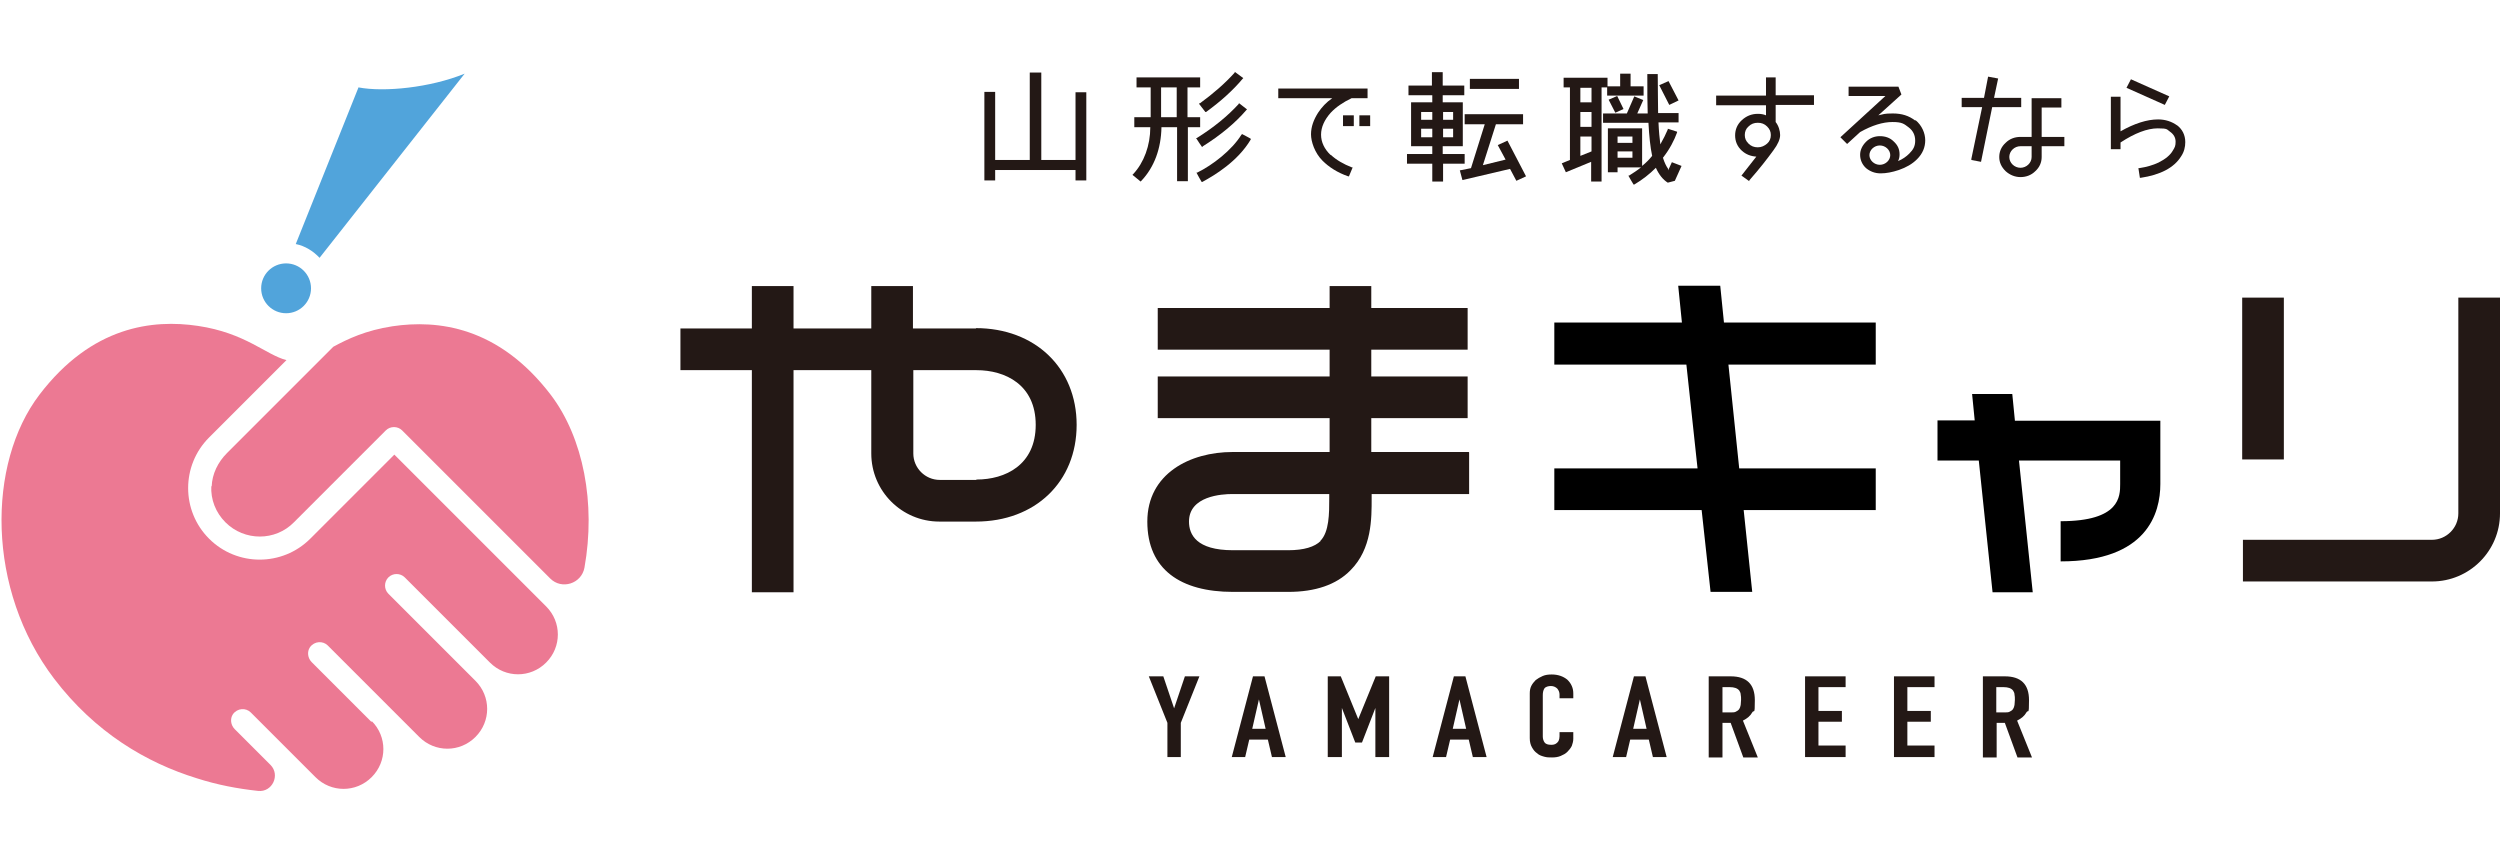
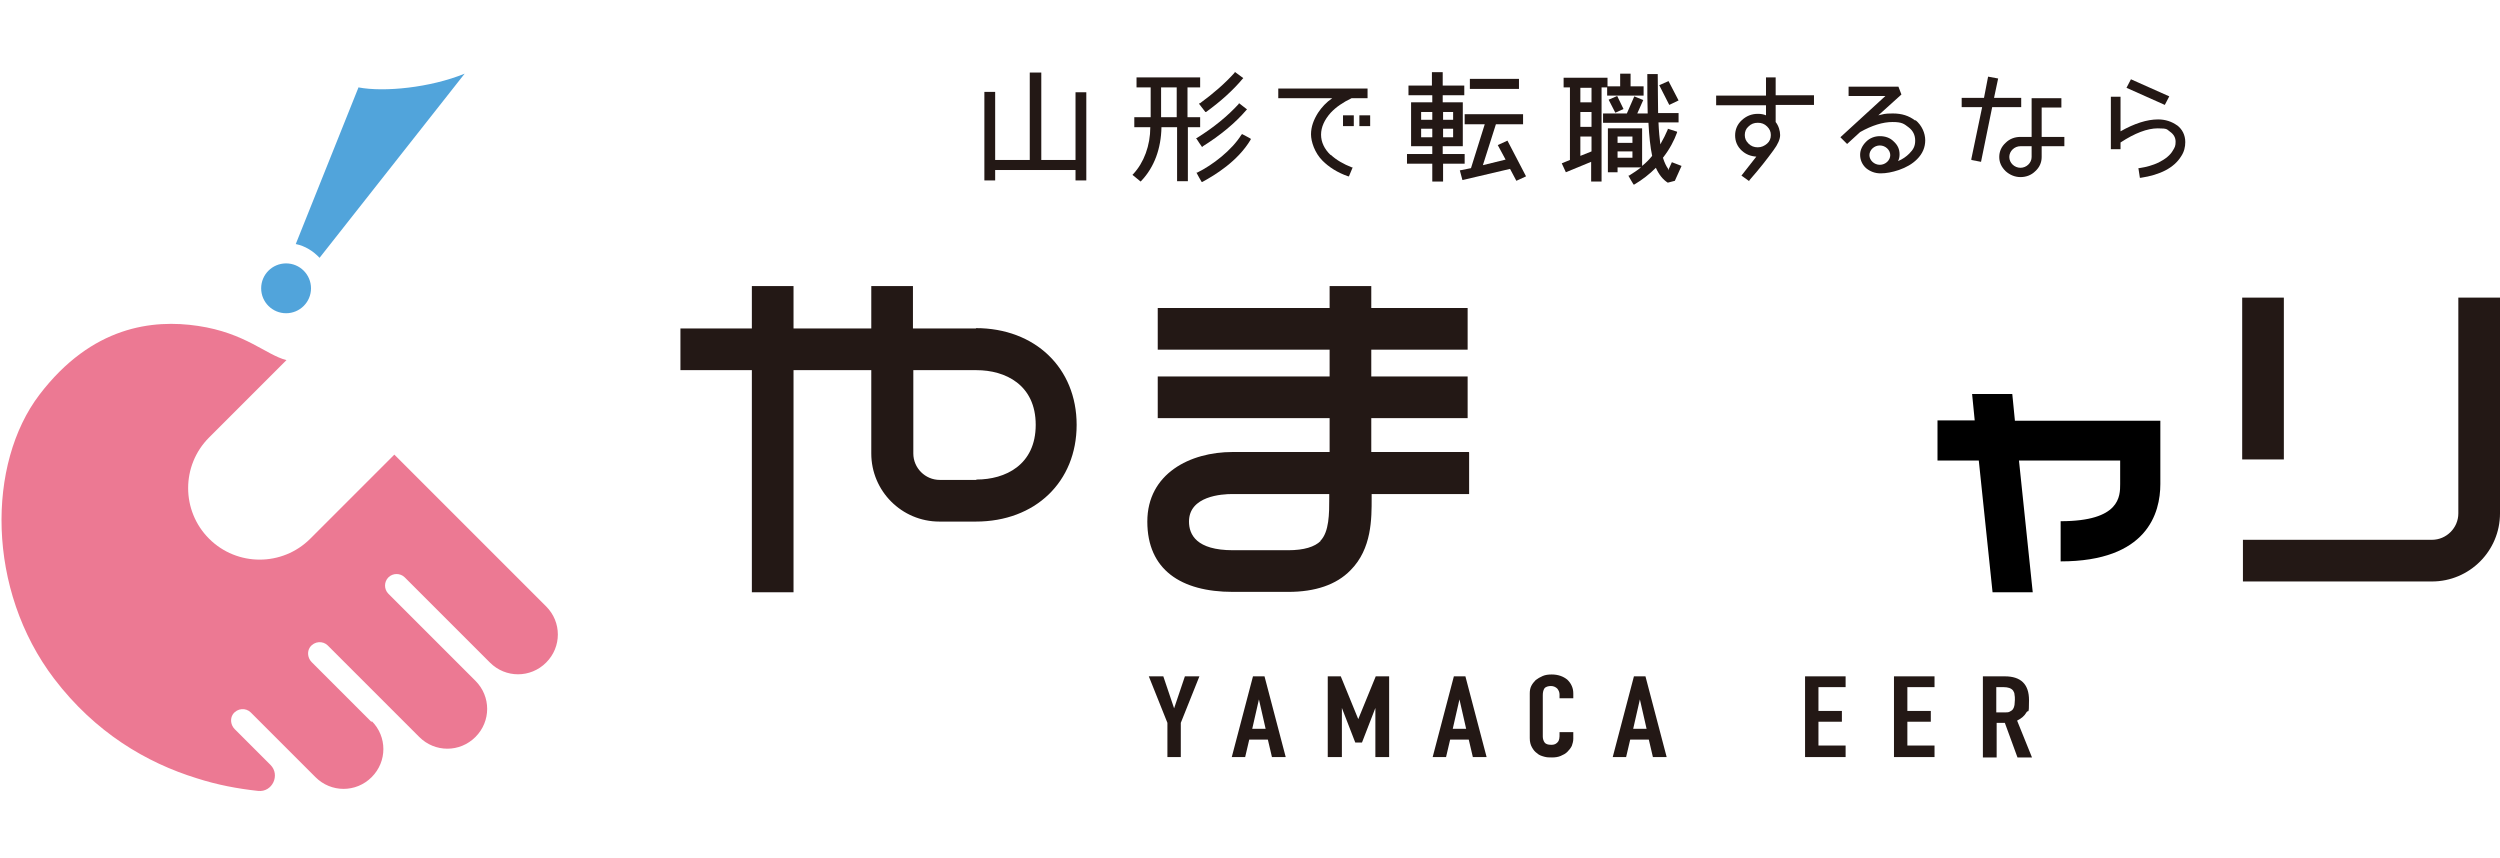
<svg xmlns="http://www.w3.org/2000/svg" id="_レイヤー_1" version="1.1" viewBox="0 0 672 230.6">
  <defs>
    <style>
      .st0 {
        fill: #231815;
      }

      .st1 {
        fill: #ec7993;
      }

      .st2 {
        fill: #51a4db;
      }
    </style>
  </defs>
  <g>
    <g>
      <polygon class="st0" points="289.1 43 279.9 43 279.9 19.5 276.8 19.5 276.8 43 267.5 43 267.5 24.7 264.6 24.7 264.6 48.5 267.5 48.5 267.5 45.7 289.1 45.7 289.1 48.5 292 48.5 292 24.8 289.1 24.8 289.1 43" />
      <path class="st0" d="M333.7,36.2c-2.6,4.2-7.8,8.2-11.9,10.2h-.2c0,.1,1.4,2.5,1.4,2.5h.2c3.3-1.8,9.5-5.5,13-11.4v-.2c.1,0-2.4-1.3-2.4-1.3v.2Z" />
      <path class="st0" d="M322.3,27.9l1.7,2.2h.2c4-2.9,7.3-5.9,9.8-8.9l.2-.2-2.3-1.7v.2c-2.6,2.9-5.7,5.6-9.4,8.3h-.2Z" />
      <path class="st0" d="M322.5,31.5h-3.3v-8h3.4v-2.7h-17.1v2.7h3.8v8h-4.4v2.7h4.3c0,4.9-1.7,9.5-4.6,12.6l-.2.2,2.2,1.8.2-.2c3.5-3.7,5.3-8.7,5.4-14.4h4.2v14.5h2.9v-14.5h3.3v-2.7ZM316.3,23.5v8h-4.2v-8h4.2Z" />
      <path class="st0" d="M323.2,39.4c4.8-3,8.8-6.3,11.8-9.8l.2-.2-2.2-1.7v.2c-3,3.3-6.8,6.4-11.3,9.2h-.2c0,.1,1.6,2.4,1.6,2.4h.2Z" />
      <rect class="st0" x="365.4" y="31" width="2.9" height="2.9" />
      <path class="st0" d="M357.7,41.7c-1.7-1.6-2.6-3.5-2.6-5.5s.9-4,2.6-5.9c1.4-1.5,3.3-2.8,5.6-3.9h4.3v-2.6h-24v2.6h14.5c-1.6,1.1-2.8,2.4-3.8,3.9-1.2,1.9-1.9,3.8-1.9,5.8s1,5,3.1,7.1c1.7,1.7,4,3.2,6.9,4.2h.2c0,0,1-2.4,1-2.4h-.2c-2.3-.9-4.2-2-5.7-3.4Z" />
      <rect class="st0" x="361" y="31" width="2.9" height="2.9" />
      <path class="st0" d="M393.6,41.4h-5.8v-2.1h5.4v-11.8h-5.4v-1.9h5.8v-2.6h-5.8v-3.6h-2.9v3.6h-6.3v2.6h6.4v1.9h-5.7v11.8h5.7v2.1h-6.8v2.6h6.8v4.8h2.9v-4.8h5.8v-2.6ZM385,34.6v2.3h-3v-2.3h3ZM385,30.1v2.1h-3v-2.1h3ZM390.6,34.6v2.3h-2.7v-2.3h2.7ZM390.6,30.1v2.1h-2.7v-2.1h2.7Z" />
      <rect class="st0" x="395.1" y="21.2" width="13.2" height="2.7" />
      <polygon class="st0" points="402.6 39 404.7 42.9 398.6 44.4 402.1 33.4 409.4 33.4 409.4 30.7 393.7 30.7 393.7 33.4 399.1 33.4 395.4 45.2 392.4 45.8 393.1 48.4 405.9 45.4 407.6 48.6 410.2 47.4 405.2 37.8 402.6 39" />
      <polygon class="st0" points="434.2 30.3 436.4 29.3 434.7 25.8 432.4 26.8 434.2 30.3" />
      <path class="st0" d="M448.4,45.4c-.5-.7-1-1.7-1.4-3,1.8-2.3,3-4.6,3.8-6.8v-.2c0,0-2.5-.8-2.5-.8v.2c-.5,1.2-1.2,2.6-2,4-.2-1.5-.4-3.5-.5-5.9h5.4v-2.5h-5.5c0-2.5-.1-5.8-.1-10.3v-.2h-2.8v.2c0,4.6,0,7.9.1,10.4h-2.8s1.6-3.6,1.6-3.6l-2.4-1-2,4.6h-6.4v2.5h12.2c.2,3.6.5,6.6,1,8.9-.8,1-1.7,1.9-2.7,2.7v-10.1h-9.2v11.8h2.6v-1.3h6.3c-1,.8-2.1,1.5-3.2,2.2h-.2c0,.1,1.4,2.4,1.4,2.4h.2c2.2-1.3,4.1-2.8,5.8-4.5.8,1.8,1.9,3.2,3.2,4h0c0,0,1.9-.5,1.9-.5l1.8-4-2.6-1-1,2.2ZM438.8,40.7v1.7h-4v-1.7h4ZM438.8,36.7v1.7h-4v-1.7h4Z" />
      <polygon class="st0" points="451.2 27 448.5 21.8 446 22.9 448.7 28.2 451.2 27" />
      <path class="st0" d="M432,25.7h9.8v-2.5h-3.5v-3.4h-2.8v3.4h-3.4v-2.3h-11.8v2.6h1.7v19.5l-2.2.9,1.1,2.4,6.8-2.8v5.3h2.8v-25.3h1.5v2.2ZM424.8,27.5v-3.9h3v3.9h-3ZM424.8,34.1v-4h3v4h-3ZM424.8,41.9v-5.2h3v4l-3,1.2Z" />
      <path class="st0" d="M477.3,20.8h-2.6v4.9h-13.4v2.6h13.4v2.7c-.7-.3-1.4-.4-2.2-.4-1.7,0-3.1.6-4.3,1.7-1.2,1.1-1.8,2.5-1.8,4.1s.6,3,1.8,4.1c1.1,1,2.4,1.5,3.9,1.6l-4,5.1,2.1,1.5v-.2c2.9-3.3,4.9-5.9,6.5-8.1,1.2-1.6,1.8-3,1.8-4.1s-.4-2.5-1.2-3.5v-4.6h10.3v-2.6h-10.3v-4.9ZM470,34c.7-.7,1.5-1,2.5-1s1.8.3,2.5,1c.7.7,1,1.4,1,2.3s-.3,1.7-1,2.3c-.7.6-1.5,1-2.5,1s-1.8-.3-2.5-1c-.7-.7-1-1.4-1-2.3s.3-1.7,1-2.3Z" />
      <path class="st0" d="M514.8,32.4c-1.7-1.3-3.6-1.9-6-1.9s-2.5.2-3.9.5l6.2-5.6-.8-2.1h-13.4v2.5h9.9l-11.9,10.9-.2.2,1.8,1.8,3.5-3.2c3.2-1.8,6.1-2.7,8.7-2.7s3.1.5,4.3,1.4c1.2.9,1.8,2.1,1.8,3.6s-.5,2.4-1.6,3.5c-.8.8-1.8,1.5-3,2,.3-.6.4-1.2.4-1.8,0-1.4-.5-2.5-1.6-3.5-1-1-2.3-1.4-3.7-1.4s-2.7.5-3.7,1.5c-1,1-1.6,2.2-1.6,3.5s.5,2.6,1.6,3.6c1.1.9,2.4,1.4,3.9,1.4s3.1-.3,4.9-.9c2-.7,3.6-1.6,4.9-2.9,1.5-1.5,2.2-3.2,2.2-5.1s-.9-4-2.6-5.4ZM505.3,39.1c1.5,0,2.8,1.2,2.8,2.6s-1.3,2.6-2.8,2.6-2.8-1.2-2.8-2.6,1.3-2.6,2.8-2.6Z" />
      <polygon class="st0" points="543.3 26.3 536 26.3 537.1 21.1 534.4 20.6 533.3 26.3 527.3 26.3 527.3 28.8 532.8 28.8 529.9 42.7 529.9 43 532.5 43.5 535.5 28.8 543.3 28.8 543.3 26.3" />
      <path class="st0" d="M548.7,28.9h5.4v-2.5h-8v10.4h-3c-1.5,0-2.9.5-4,1.6-1.1,1-1.7,2.3-1.7,3.8s.6,2.7,1.7,3.8c1.1,1,2.5,1.6,4,1.6s2.9-.5,4-1.6c1.1-1,1.7-2.3,1.7-3.8v-2.9h6.1v-2.5h-6.1v-7.9ZM543.1,39.3h3v2.9c0,1.6-1.4,2.9-3,2.9s-3-1.3-3-2.9,1.4-2.9,3-2.9Z" />
      <polygon class="st0" points="583.1 25.9 573 21.4 572.8 21.3 571.6 23.6 581.9 28.2 583.1 25.9" />
      <path class="st0" d="M585.2,33.7c-1.4-1-3.1-1.6-5.1-1.6-3,0-6.4,1.1-10.1,3.2v-9.3h-2.6v14.1h2.6v-1.8c3.8-2.5,7.2-3.8,10-3.8s2.4.3,3.3.9c1,.7,1.5,1.6,1.5,2.7s-.2,1.5-.7,2.3c-.7,1.3-2.1,2.4-3.9,3.3-1.5.7-3.2,1.2-5.2,1.5h-.2s.4,2.6.4,2.6h.2c5.3-.8,9-2.7,10.9-5.8.8-1.2,1.1-2.5,1.1-3.8,0-1.9-.8-3.5-2.3-4.6Z" />
    </g>
    <g>
      <g>
        <path class="st0" d="M313.8,203.5v-9.2l-5-12.5h3.9l2.9,8.6h0l2.9-8.6h3.9l-5,12.5v9.2h-3.7Z" />
        <path class="st0" d="M331.1,203.5l5.7-21.7h3.1l5.7,21.7h-3.7l-1.1-4.7h-5l-1.1,4.7h-3.7ZM340.2,195.9l-1.8-7.9h0l-1.8,7.9h3.7Z" />
        <path class="st0" d="M356.9,203.5v-21.7h3.5l4.7,11.5h0l4.7-11.5h3.6v21.7h-3.7v-13.2h0l-3.6,9.3h-1.8l-3.6-9.3h0v13.2h-3.7Z" />
        <path class="st0" d="M385.1,203.5l5.7-21.7h3.1l5.7,21.7h-3.7l-1.1-4.7h-5l-1.1,4.7h-3.7ZM394.1,195.9l-1.8-7.9h0l-1.8,7.9h3.7Z" />
        <path class="st0" d="M422.9,197.3v1.3c0,.7-.2,1.3-.4,1.9-.3.6-.7,1.1-1.2,1.6-.5.5-1.1.8-1.8,1.1-.7.3-1.5.4-2.3.4s-1.4,0-2.1-.2c-.7-.2-1.4-.4-1.9-.9-.6-.4-1-.9-1.4-1.6s-.6-1.5-.6-2.5v-12c0-.7.1-1.4.4-2,.3-.6.7-1.1,1.2-1.6.5-.4,1.2-.8,1.9-1.1.7-.3,1.5-.4,2.4-.4,1.7,0,3.1.5,4.2,1.4.5.5.9,1,1.2,1.7s.4,1.3.4,2.1v1.2h-3.7v-1c0-.6-.2-1.1-.6-1.6-.4-.4-1-.7-1.7-.7s-1.5.2-1.8.7c-.3.5-.4,1.1-.4,1.8v11.1c0,.6.2,1.2.5,1.6s.9.6,1.7.6.5,0,.8-.1c.3,0,.5-.2.8-.4.2-.2.4-.4.5-.7s.2-.6.2-1.1v-1.1h3.7Z" />
        <path class="st0" d="M433.5,203.5l5.7-21.7h3.1l5.7,21.7h-3.7l-1.1-4.7h-5l-1.1,4.7h-3.7ZM442.6,195.9l-1.8-7.9h0l-1.8,7.9h3.7Z" />
-         <path class="st0" d="M459.3,203.5v-21.7h5.9c4.3,0,6.5,2.1,6.5,6.4s-.2,2.4-.7,3.3c-.5.9-1.3,1.6-2.5,2.2l4,9.9h-3.9l-3.4-9.3h-2.2v9.3h-3.7ZM463,184.7v6.8h2.1c.6,0,1.2,0,1.5-.2.4-.2.7-.4.9-.7.2-.3.3-.6.4-1.1,0-.4.1-.9.1-1.4s0-1-.1-1.4c0-.4-.2-.8-.4-1.1-.5-.6-1.3-.9-2.6-.9h-1.9Z" />
        <path class="st0" d="M485.2,203.5v-21.7h10.9v2.9h-7.3v6.4h6.3v2.9h-6.3v6.4h7.3v3.1h-10.9Z" />
        <path class="st0" d="M509.1,203.5v-21.7h10.9v2.9h-7.3v6.4h6.3v2.9h-6.3v6.4h7.3v3.1h-10.9Z" />
        <path class="st0" d="M533,203.5v-21.7h5.9c4.3,0,6.5,2.1,6.5,6.4s-.2,2.4-.7,3.3c-.5.9-1.3,1.6-2.5,2.2l4,9.9h-3.9l-3.4-9.3h-2.2v9.3h-3.7ZM536.6,184.7v6.8h2.1c.6,0,1.2,0,1.5-.2.4-.2.7-.4.9-.7.2-.3.3-.6.4-1.1,0-.4.1-.9.1-1.4s0-1-.1-1.4c0-.4-.2-.8-.4-1.1-.5-.6-1.3-.9-2.6-.9h-1.9Z" />
      </g>
      <g>
-         <path class="st0" d="M262.4,88.3h-17v-11.4h-11.2v11.4h-20.9v-11.4h-11.2v11.4h-19.2v11.2h19.2v59.7h11.2v-59.7h20.9v22.4c0,10.1,8.2,18.3,18.3,18.3h9.8c16,0,27.1-10.7,27.1-26s-11.2-26-27.1-26ZM262.4,129h-9.8c-3.9,0-7.1-3.2-7.1-7.1v-22.4h17c7.7,0,15.9,3.9,15.9,14.7s-8.2,14.7-15.9,14.7Z" />
+         <path class="st0" d="M262.4,88.3h-17v-11.4h-11.2v11.4h-20.9v-11.4h-11.2v11.4h-19.2v11.2h19.2v59.7h11.2v-59.7h20.9v22.4c0,10.1,8.2,18.3,18.3,18.3h9.8c16,0,27.1-10.7,27.1-26s-11.2-26-27.1-26ZM262.4,129h-9.8c-3.9,0-7.1-3.2-7.1-7.1v-22.4h17c7.7,0,15.9,3.9,15.9,14.7s-8.2,14.7-15.9,14.7" />
        <path class="st0" d="M394.8,121.5h-26.2v-9.1h25.9v-11.2h-25.9v-7.2h25.9v-11.2h-25.9v-5.9h-11.2v5.9h-46.2v11.2h46.2v7.2h-46.2v11.2h46.2v9.1h-26.1c-11.4,0-22.9,5.8-22.9,18.7s9,18.9,23,18.9h14.9c7.2,0,12.9-1.9,16.7-5.8,5.8-5.8,5.7-14,5.7-19.4v-1.1s26.2,0,26.2,0v-11.2ZM355,145.4c-1.6,1.6-4.5,2.5-8.7,2.5h-14.9c-9.8,0-11.8-4.2-11.8-7.7,0-6.9,8.9-7.4,11.6-7.4h26.1v1.2c0,4,0,9-2.4,11.4Z" />
        <path d="M541.6,113l-.7-7.1h-10.8l.7,7.1h-10v10.8h11.1l3.7,35.4h10.8l-3.7-35.4h27.2v6.3c0,3.3,0,10-16,10v10.8c23.3,0,26.8-13,26.8-20.8v-17h-39.1Z" />
        <g>
          <rect class="st0" x="602.7" y="80" width="11.2" height="43.5" />
          <path class="st0" d="M653.7,156.3h-50.8v-11.2h50.8c3.9,0,7.1-3.2,7.1-7.1v-58h11.2v58c0,10.1-8.2,18.3-18.3,18.3Z" />
        </g>
-         <polygon points="504.2 98 504.2 86.7 463.4 86.7 462.4 76.8 451.1 76.8 452.1 86.7 417.8 86.7 417.8 98 453.3 98 456.3 125.9 417.8 125.9 417.8 137.1 457.4 137.1 459.8 159.1 471 159.1 468.7 137.1 504.2 137.1 504.2 125.9 467.5 125.9 464.6 98 504.2 98" />
      </g>
    </g>
  </g>
  <g>
    <g>
-       <path class="st1" d="M56.8,130.6c-.2,3.7,1.2,7.2,3.8,9.8,5.1,5.1,13.4,5.1,18.4,0l24.7-24.7c1.2-1.2,3.2-1.2,4.4,0l39.8,39.8c3.1,3.1,8.4,1.4,9.2-2.9,3.1-17.3-.3-34.9-9-46.4-14.1-18.5-30.5-20.3-42.6-18.5-7.2,1.1-12,3.4-15.9,5.5l-28.6,28.6c-2.4,2.4-4,5.6-4.1,9Z" />
      <path class="st1" d="M99.9,193.8c4.2,4.2,4.2,10.9,0,15.1-4.2,4.2-10.9,4.2-15.1,0l-17.4-17.4c-1.3-1.3-3.6-1.2-4.8.5-.8,1.2-.6,2.9.5,4l9.6,9.6c2.7,2.7.5,7.4-3.3,7-5.5-.6-10.9-1.6-16.5-3.4-13.6-4.2-27.3-12.3-38.3-26.7C-3.7,158.5-3.5,124.6,10.6,106.1c14.1-18.5,30.5-20.3,42.6-18.5,12.8,1.9,18.3,7.8,23.8,9.2l-20.8,20.8c-7.5,7.5-7.5,19.7,0,27.2,7.5,7.5,19.7,7.5,27.2,0l22.6-22.6,40.8,40.8c4.2,4.2,4.2,10.9,0,15.1-4.2,4.2-10.9,4.2-15.1,0l-22.9-22.9c-1.2-1.2-3.2-1.2-4.4,0-1.2,1.2-1.2,3.2,0,4.4l23.4,23.4c4.2,4.2,4.2,10.9,0,15.1s-10.9,4.2-15.1,0l-24.6-24.6c-1.3-1.3-3.6-1.2-4.8.5-.8,1.2-.6,2.9.5,4l16.1,16.1Z" />
    </g>
    <g>
      <circle class="st2" cx="76.9" cy="77.5" r="6.7" />
      <path class="st2" d="M96.4,23.4l-16.9,42.2c2.5.5,4.7,1.9,6.4,3.7l39-49.5c-9.3,3.8-21.7,5-28.5,3.7Z" />
    </g>
  </g>
</svg>